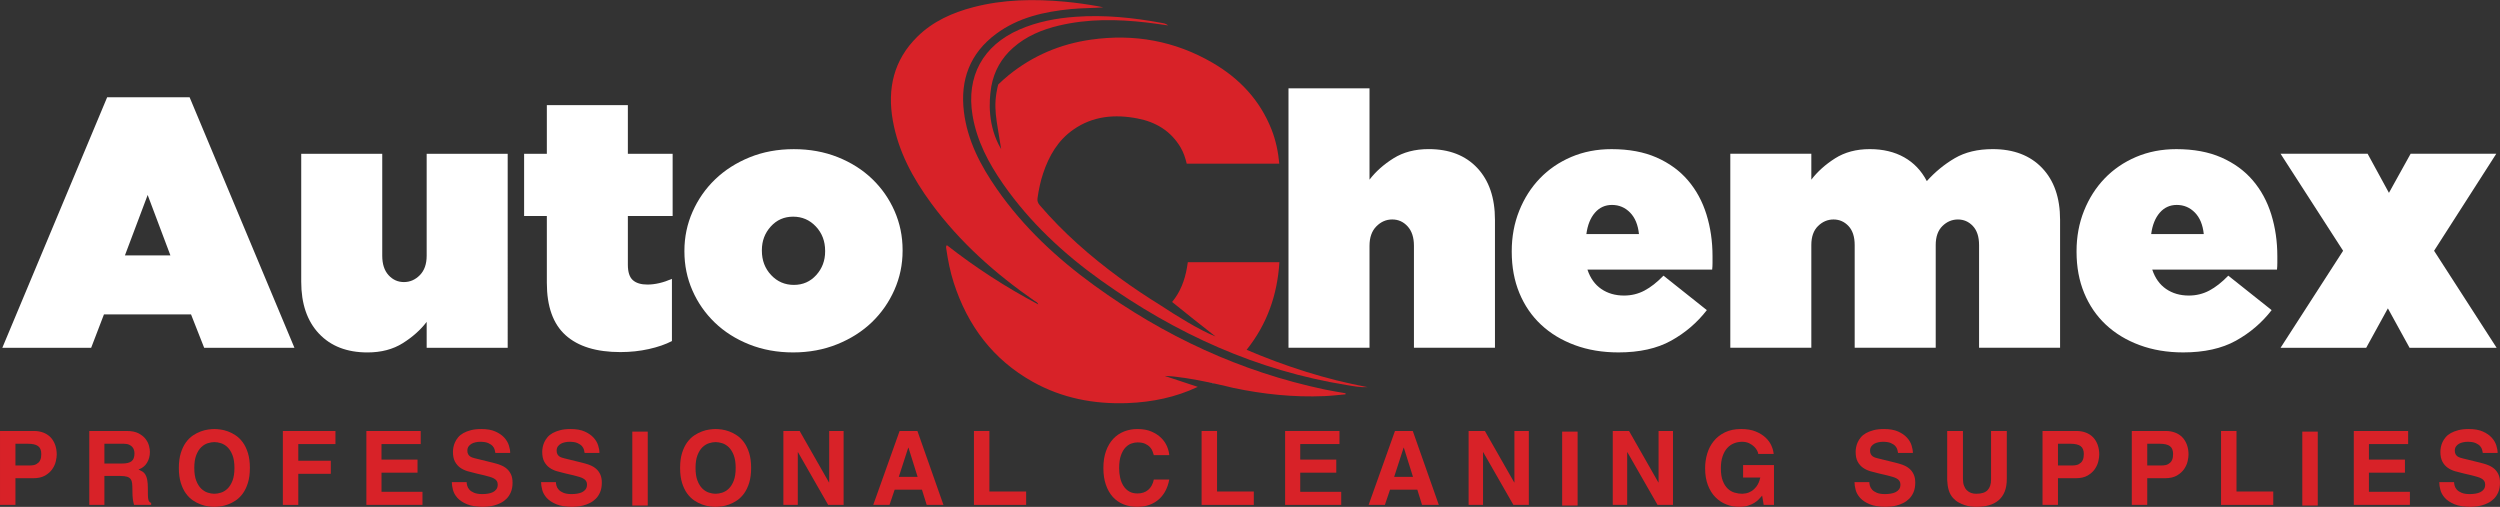
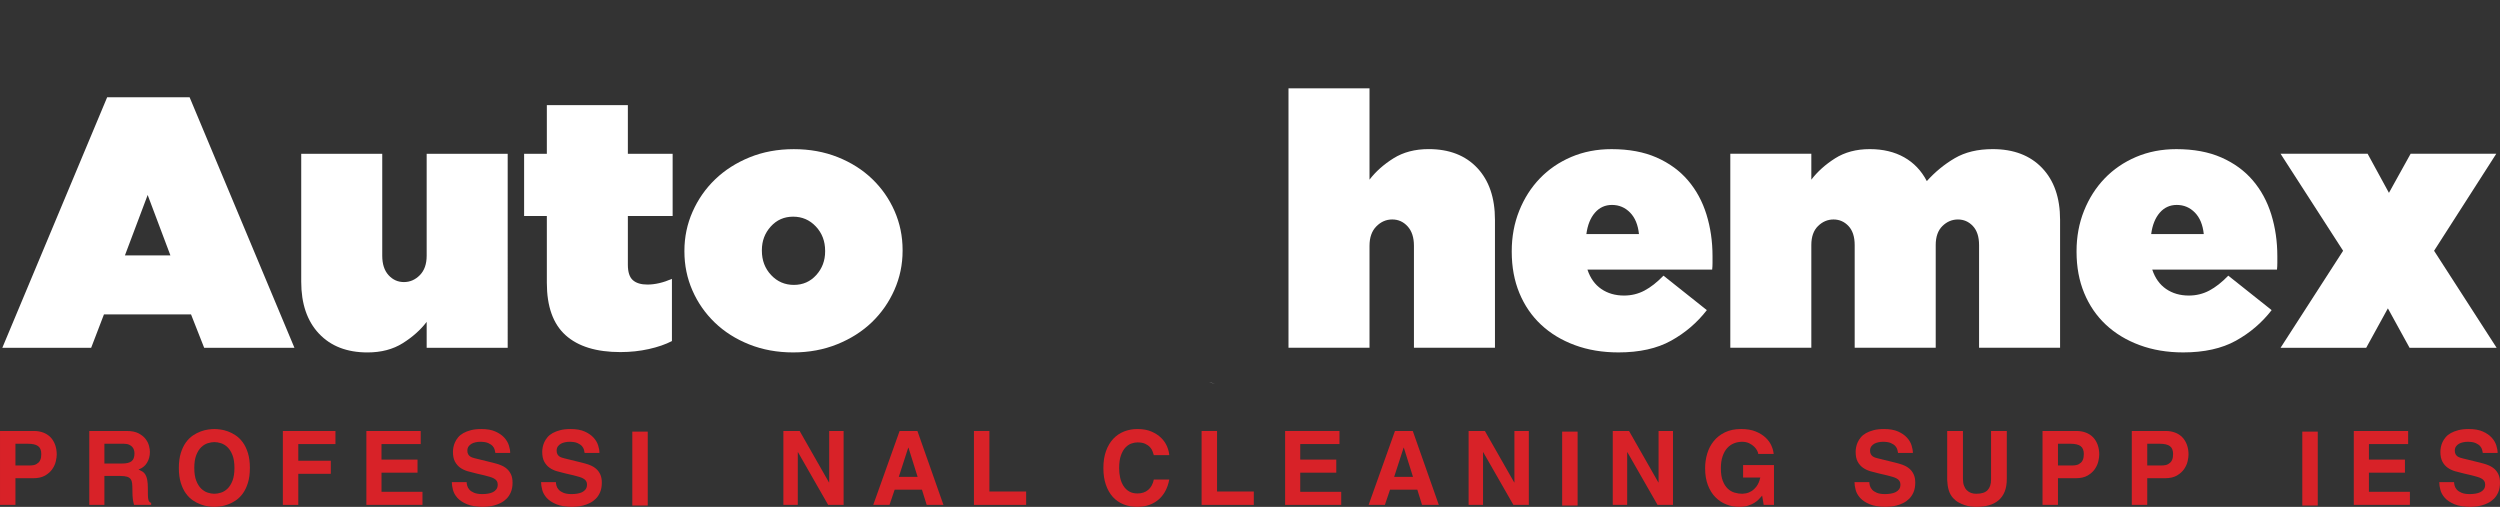
<svg xmlns="http://www.w3.org/2000/svg" version="1.1" id="svg1" width="370.346" height="75.085" viewBox="0 0 370.346 75.085">
  <rect x="0" y="0" width="370.346" height="75.085" fill="#333333" stroke="none" />
  <defs id="defs1">
    <clipPath id="clipPath81">
      <path d="M 0,841.89 H 595.276 V 0 H 0 Z" transform="translate(-221.089,-309.63)" id="path81" />
    </clipPath>
    <clipPath id="clipPath83">
      <path d="M 0,841.89 H 595.276 V 0 H 0 Z" transform="translate(-242.985,-298.849)" id="path83" />
    </clipPath>
    <clipPath id="clipPath85">
      <path d="M 0,841.89 H 595.276 V 0 H 0 Z" transform="translate(-271.081,-298.888)" id="path85" />
    </clipPath>
    <clipPath id="clipPath87">
      <path d="M 0,841.89 H 595.276 V 0 H 0 Z" transform="translate(-290.357,-306.352)" id="path87" />
    </clipPath>
    <clipPath id="clipPath89">
      <path d="M 0,841.89 H 595.276 V 0 H 0 Z" transform="translate(-345.312,-328.191)" id="path89" />
    </clipPath>
    <clipPath id="clipPath91">
      <path d="M 0,841.89 H 595.276 V 0 H 0 Z" transform="translate(-384.251,-312)" id="path91" />
    </clipPath>
    <clipPath id="clipPath93">
      <path d="M 0,841.89 H 595.276 V 0 H 0 Z" transform="translate(-394.4,-320.925)" id="path93" />
    </clipPath>
    <clipPath id="clipPath95">
      <path d="M 0,841.89 H 595.276 V 0 H 0 Z" transform="translate(-447.003,-312)" id="path95" />
    </clipPath>
    <clipPath id="clipPath97">
      <path d="M 0,841.89 H 595.276 V 0 H 0 Z" transform="translate(-462.484,-310.143)" id="path97" />
    </clipPath>
    <clipPath id="clipPath99">
-       <path d="M 0,841.89 H 595.276 V 0 H 0 Z" transform="translate(-340.661,-299.141)" id="path99" />
-     </clipPath>
+       </clipPath>
    <clipPath id="clipPath101">
      <path d="M 0,841.89 H 595.276 V 0 H 0 Z" transform="translate(-336.772,-295.475)" id="path101" />
    </clipPath>
    <clipPath id="clipPath103">
-       <path d="M 0,841.89 H 595.276 V 0 H 0 Z" transform="translate(-349.361,-294.726)" id="path103" />
-     </clipPath>
+       </clipPath>
    <clipPath id="clipPath105">
      <path d="M 0,841.89 H 595.276 V 0 H 0 Z" transform="translate(-205.462,-286.291)" id="path105" />
    </clipPath>
    <clipPath id="clipPath107">
      <path d="M 0,841.89 H 595.276 V 0 H 0 Z" transform="translate(-215.77,-286.509)" id="path107" />
    </clipPath>
    <clipPath id="clipPath109">
      <path d="M 0,841.89 H 595.276 V 0 H 0 Z" transform="translate(-223.743,-286.016)" id="path109" />
    </clipPath>
    <clipPath id="clipPath111">
      <path d="M 0,841.89 H 595.276 V 0 H 0 Z" transform="translate(-235.298,-281.909)" id="path111" />
    </clipPath>
    <clipPath id="clipPath113">
      <path d="M 0,841.89 H 595.276 V 0 H 0 Z" transform="translate(-248.9,-288.67)" id="path113" />
    </clipPath>
    <clipPath id="clipPath115">
      <path d="M 0,841.89 H 595.276 V 0 H 0 Z" transform="translate(-254.002,-284.438)" id="path115" />
    </clipPath>
    <clipPath id="clipPath117">
      <path d="M 0,841.89 H 595.276 V 0 H 0 Z" transform="translate(-263.921,-284.438)" id="path117" />
    </clipPath>
    <clipPath id="clipPath119">
      <path d="M 0,841.89 H 595.276 V 0 H 0 Z" id="path119" />
    </clipPath>
    <clipPath id="clipPath121">
      <path d="M 0,841.89 H 595.276 V 0 H 0 Z" transform="translate(-279.433,-286.016)" id="path121" />
    </clipPath>
    <clipPath id="clipPath123">
      <path d="M 0,841.89 H 595.276 V 0 H 0 Z" transform="translate(-294.282,-290.123)" id="path123" />
    </clipPath>
    <clipPath id="clipPath125">
      <path d="M 0,841.89 H 595.276 V 0 H 0 Z" transform="translate(-302.015,-285.021)" id="path125" />
    </clipPath>
    <clipPath id="clipPath127">
      <path d="M 0,841.89 H 595.276 V 0 H 0 Z" transform="translate(-312.082,-283.396)" id="path127" />
    </clipPath>
    <clipPath id="clipPath129">
      <path d="M 0,841.89 H 595.276 V 0 H 0 Z" transform="translate(-330.351,-287.435)" id="path129" />
    </clipPath>
    <clipPath id="clipPath131">
      <path d="M 0,841.89 H 595.276 V 0 H 0 Z" transform="translate(-337.375,-283.396)" id="path131" />
    </clipPath>
    <clipPath id="clipPath133">
      <path d="M 0,841.89 H 595.276 V 0 H 0 Z" transform="translate(-350.976,-288.67)" id="path133" />
    </clipPath>
    <clipPath id="clipPath135">
      <path d="M 0,841.89 H 595.276 V 0 H 0 Z" transform="translate(-357.052,-285.021)" id="path135" />
    </clipPath>
    <clipPath id="clipPath137">
      <path d="M 0,841.89 H 595.276 V 0 H 0 Z" transform="translate(-370.414,-290.123)" id="path137" />
    </clipPath>
    <clipPath id="clipPath139">
      <path d="M 0,841.89 H 595.276 V 0 H 0 Z" id="path139" />
    </clipPath>
    <clipPath id="clipPath141">
      <path d="M 0,841.89 H 595.276 V 0 H 0 Z" transform="translate(-386.43,-290.123)" id="path141" />
    </clipPath>
    <clipPath id="clipPath143">
      <path d="M 0,841.89 H 595.276 V 0 H 0 Z" transform="translate(-395.821,-286.337)" id="path143" />
    </clipPath>
    <clipPath id="clipPath145">
      <path d="M 0,841.89 H 595.276 V 0 H 0 Z" transform="translate(-409.847,-284.438)" id="path145" />
    </clipPath>
    <clipPath id="clipPath147">
      <path d="M 0,841.89 H 595.276 V 0 H 0 Z" transform="translate(-425.119,-284.781)" id="path147" />
    </clipPath>
    <clipPath id="clipPath149">
      <path d="M 0,841.89 H 595.276 V 0 H 0 Z" transform="translate(-432.394,-286.291)" id="path149" />
    </clipPath>
    <clipPath id="clipPath151">
      <path d="M 0,841.89 H 595.276 V 0 H 0 Z" transform="translate(-442.312,-286.291)" id="path151" />
    </clipPath>
    <clipPath id="clipPath153">
      <path d="M 0,841.89 H 595.276 V 0 H 0 Z" transform="translate(-450.641,-283.396)" id="path153" />
    </clipPath>
    <clipPath id="clipPath155">
      <path d="M 0,841.89 H 595.276 V 0 H 0 Z" id="path155" />
    </clipPath>
    <clipPath id="clipPath157">
      <path d="M 0,841.89 H 595.276 V 0 H 0 Z" transform="translate(-469.71,-288.67)" id="path157" />
    </clipPath>
    <clipPath id="clipPath159">
      <path d="M 0,841.89 H 595.276 V 0 H 0 Z" transform="translate(-474.814,-284.438)" id="path159" />
    </clipPath>
  </defs>
  <g id="layer-MC0" transform="translate(-1080.635,-194.325)">
    <path id="path80" d="M 0,0 -2.527,6.714 -5.055,0 Z m -7.029,17.574 h 9.162 l 11.65,-27.842 H 3.752 l -1.461,3.712 h -9.676 l -1.422,-3.712 h -9.873 z" style="fill:#ffffff;fill-opacity:1;fill-rule:nonzero;stroke:none" transform="matrix(1.333,0,0,-1.333,1105.879,232.159)" clip-path="url(#clipPath81)" />
    <path id="path82" d="M 0,0 C -2.284,0 -4.082,0.697 -5.395,2.093 -6.708,3.488 -7.364,5.411 -7.364,7.859 V 22.076 H 1.64 V 10.742 C 1.64,9.82 1.873,9.103 2.34,8.589 2.806,8.076 3.376,7.82 4.05,7.82 c 0.674,0 1.263,0.256 1.768,0.769 0.506,0.514 0.759,1.231 0.759,2.153 v 11.334 h 9.004 V 0.513 H 6.577 V 3.396 C 5.894,2.501 5.008,1.711 3.919,1.027 2.829,0.342 1.523,0 0,0" style="fill:#ffffff;fill-opacity:1;fill-rule:nonzero;stroke:none" transform="matrix(1.333,0,0,-1.333,1135.074,246.534)" clip-path="url(#clipPath83)" />
    <path id="path84" d="m 0,0 c -2.67,0 -4.7,0.625 -6.089,1.876 -1.388,1.25 -2.082,3.192 -2.082,5.825 v 7.425 h -2.527 v 6.911 h 2.527 v 5.41 h 9.004 v -5.41 H 5.809 V 15.126 H 0.833 V 9.704 c 0,-0.812 0.184,-1.382 0.553,-1.709 0.369,-0.328 0.908,-0.491 1.619,-0.491 0.843,0 1.751,0.21 2.725,0.631 V 1.224 C 5.02,0.855 4.164,0.559 3.163,0.336 2.163,0.112 1.108,0 0,0" style="fill:#ffffff;fill-opacity:1;fill-rule:nonzero;stroke:none" transform="matrix(1.333,0,0,-1.333,1172.535,246.482)" clip-path="url(#clipPath85)" />
    <path id="path86" d="M 0,0 C 1,0 1.83,0.365 2.488,1.094 3.146,1.823 3.475,2.697 3.475,3.713 V 3.791 C 3.475,4.859 3.133,5.759 2.448,6.488 1.763,7.217 0.921,7.583 -0.079,7.583 -1.08,7.583 -1.909,7.217 -2.567,6.488 -3.226,5.759 -3.554,4.885 -3.554,3.87 V 3.791 c 0,-1.068 0.342,-1.968 1.027,-2.697 C -1.843,0.365 -1.001,0 0,0 m -0.079,-7.503 c -1.764,0 -3.39,0.296 -4.877,0.888 -1.488,0.592 -2.764,1.402 -3.831,2.429 -1.066,1.027 -1.895,2.218 -2.488,3.574 -0.592,1.356 -0.888,2.797 -0.888,4.324 v 0.079 c 0,1.527 0.302,2.975 0.908,4.344 0.605,1.369 1.441,2.568 2.508,3.594 1.066,1.027 2.343,1.843 3.83,2.449 1.487,0.605 3.126,0.908 4.917,0.908 1.763,0 3.39,-0.296 4.877,-0.888 1.487,-0.593 2.765,-1.403 3.831,-2.429 1.066,-1.027 1.895,-2.218 2.488,-3.574 0.593,-1.357 0.888,-2.798 0.888,-4.325 V 3.791 c 0,-1.527 -0.303,-2.975 -0.908,-4.344 C 10.57,-1.922 9.735,-3.12 8.669,-4.147 7.602,-5.173 6.319,-5.99 4.818,-6.595 3.317,-7.2 1.685,-7.503 -0.079,-7.503" style="fill:#ffffff;fill-opacity:1;fill-rule:nonzero;stroke:none" transform="matrix(1.333,0,0,-1.333,1198.236,236.53)" clip-path="url(#clipPath87)" />
    <path id="path88" d="m 0,0 h 9.004 v -10.149 c 0.682,0.894 1.568,1.684 2.658,2.369 1.09,0.684 2.396,1.027 3.919,1.027 2.283,0 4.082,-0.698 5.395,-2.093 1.312,-1.396 1.969,-3.318 1.969,-5.766 v -14.217 h -9.004 v 11.334 c 0,0.921 -0.234,1.639 -0.7,2.152 -0.467,0.514 -1.037,0.77 -1.711,0.77 -0.673,0 -1.263,-0.256 -1.768,-0.77 -0.506,-0.513 -0.758,-1.231 -0.758,-2.152 V -28.829 H 0 Z" style="fill:#ffffff;fill-opacity:1;fill-rule:nonzero;stroke:none" transform="matrix(1.333,0,0,-1.333,1271.51,207.411)" clip-path="url(#clipPath89)" />
    <path id="path90" d="M 0,0 C -0.105,1.027 -0.434,1.823 -0.987,2.389 -1.54,2.955 -2.211,3.238 -3.001,3.238 -3.765,3.238 -4.397,2.948 -4.897,2.369 -5.397,1.79 -5.713,1 -5.844,0 Z m -2.29,-13.151 c -1.764,0 -3.377,0.27 -4.838,0.81 -1.461,0.539 -2.712,1.296 -3.752,2.27 -1.04,0.974 -1.843,2.146 -2.409,3.515 -0.566,1.369 -0.849,2.896 -0.849,4.581 v 0.079 c 0,1.606 0.277,3.1 0.83,4.483 0.553,1.382 1.316,2.58 2.29,3.593 0.974,1.014 2.139,1.81 3.495,2.39 1.356,0.578 2.85,0.868 4.482,0.868 1.922,0 3.587,-0.309 4.996,-0.928 C 3.363,7.891 4.528,7.042 5.45,5.963 6.372,4.883 7.055,3.62 7.504,2.172 7.951,0.724 8.175,-0.817 8.175,-2.449 v -0.75 c 0,-0.264 -0.013,-0.513 -0.039,-0.75 H -5.726 c 0.316,-0.948 0.829,-1.666 1.54,-2.153 0.711,-0.487 1.553,-0.73 2.528,-0.73 0.815,0 1.573,0.184 2.27,0.553 0.697,0.368 1.402,0.921 2.113,1.658 l 4.818,-3.831 c -1.08,-1.395 -2.402,-2.527 -3.969,-3.396 -1.566,-0.869 -3.521,-1.303 -5.864,-1.303" style="fill:#ffffff;fill-opacity:1;fill-rule:nonzero;stroke:none" transform="matrix(1.333,0,0,-1.333,1323.428,229)" clip-path="url(#clipPath91)" />
    <path id="path92" d="m 0,0 h 9.004 v -2.883 c 0.682,0.895 1.562,1.685 2.638,2.37 1.076,0.684 2.362,1.026 3.859,1.026 1.47,0 2.742,-0.303 3.819,-0.908 1.076,-0.606 1.916,-1.488 2.519,-2.646 0.924,1.027 1.96,1.876 3.108,2.547 1.148,0.672 2.554,1.007 4.218,1.007 2.322,0 4.151,-0.698 5.484,-2.093 1.333,-1.396 1.999,-3.317 1.999,-5.766 v -14.217 h -9.003 v 11.413 c 0,0.922 -0.23,1.626 -0.686,2.113 -0.457,0.487 -1.012,0.731 -1.665,0.731 -0.653,0 -1.227,-0.244 -1.724,-0.731 -0.496,-0.487 -0.743,-1.191 -0.743,-2.113 v -11.413 h -9.005 v 11.413 c 0,0.922 -0.229,1.626 -0.685,2.113 -0.458,0.487 -1.012,0.731 -1.665,0.731 -0.653,0 -1.228,-0.244 -1.724,-0.731 C 9.252,-8.524 9.004,-9.228 9.004,-10.15 V -21.563 H 0 Z" style="fill:#ffffff;fill-opacity:1;fill-rule:nonzero;stroke:none" transform="matrix(1.333,0,0,-1.333,1336.96,217.099)" clip-path="url(#clipPath93)" />
    <path id="path94" d="M 0,0 C -0.105,1.027 -0.434,1.823 -0.987,2.389 -1.54,2.955 -2.211,3.238 -3.001,3.238 -3.765,3.238 -4.397,2.948 -4.897,2.369 -5.397,1.79 -5.713,1 -5.844,0 Z m -2.29,-13.151 c -1.764,0 -3.377,0.27 -4.838,0.81 -1.461,0.539 -2.712,1.296 -3.752,2.27 -1.04,0.974 -1.843,2.146 -2.409,3.515 -0.566,1.369 -0.849,2.896 -0.849,4.581 v 0.079 c 0,1.606 0.277,3.1 0.83,4.483 0.553,1.382 1.316,2.58 2.29,3.593 0.973,1.014 2.139,1.81 3.495,2.39 1.356,0.578 2.85,0.868 4.482,0.868 1.922,0 3.587,-0.309 4.996,-0.928 C 3.363,7.891 4.528,7.042 5.45,5.963 6.372,4.883 7.055,3.62 7.504,2.172 7.951,0.724 8.175,-0.817 8.175,-2.449 v -0.75 c 0,-0.264 -0.013,-0.513 -0.039,-0.75 H -5.726 c 0.316,-0.948 0.829,-1.666 1.54,-2.153 0.711,-0.487 1.553,-0.73 2.527,-0.73 0.816,0 1.573,0.184 2.271,0.553 0.697,0.368 1.402,0.921 2.113,1.658 L 7.543,-8.452 C 6.463,-9.847 5.14,-10.979 3.574,-11.848 2.008,-12.717 0.053,-13.151 -2.29,-13.151" style="fill:#ffffff;fill-opacity:1;fill-rule:nonzero;stroke:none" transform="matrix(1.333,0,0,-1.333,1407.098,229)" clip-path="url(#clipPath95)" />
    <path id="path96" d="m 0,0 -6.951,10.781 h 9.676 l 2.369,-4.344 2.409,4.344 h 9.518 L 10.11,0 17.061,-10.781 H 7.385 l -2.409,4.383 -2.409,-4.383 h -9.518 z" style="fill:#ffffff;fill-opacity:1;fill-rule:nonzero;stroke:none" transform="matrix(1.333,0,0,-1.333,1427.739,231.475)" clip-path="url(#clipPath97)" />
    <path id="path98" d="M 0,0 C 2.293,2.874 3.414,6.122 3.643,9.737 H -6.535 C -6.566,9.531 -6.595,9.342 -6.627,9.154 -6.87,7.728 -7.364,6.424 -8.281,5.315 c 1.064,-0.859 3.054,-2.458 4.82,-3.831 -1.781,0.693 -4.527,2.423 -6.032,3.412 -1.571,0.98 -3.116,1.998 -4.61,3.093 -3.249,2.382 -6.267,5.019 -8.894,8.088 -0.202,0.236 -0.285,0.456 -0.241,0.776 0.131,0.938 0.324,1.862 0.624,2.758 0.648,1.936 1.635,3.656 3.347,4.853 2.188,1.532 4.625,1.734 7.167,1.24 2.025,-0.394 3.664,-1.383 4.749,-3.19 0.342,-0.572 0.539,-1.191 0.694,-1.83 H 3.631 c -0.121,1.313 -0.384,2.594 -0.872,3.825 -1.286,3.242 -3.545,5.639 -6.52,7.374 -4.204,2.453 -8.741,3.266 -13.547,2.584 -3.401,-0.483 -6.46,-1.779 -9.138,-3.948 -0.397,-0.322 -0.778,-0.666 -1.162,-1.038 -0.642,-2.555 -0.171,-3.839 0.329,-7.181 -1.528,2.573 -1.346,5.384 -1.121,6.77 0.008,0.075 0.016,0.144 0.028,0.211 0.312,1.697 1.113,3.121 2.4,4.269 1.474,1.314 3.239,2.039 5.129,2.487 3.221,0.764 6.474,0.709 9.735,0.337 0.772,-0.089 1.54,-0.209 2.385,-0.325 -0.259,0.218 -0.504,0.241 -0.735,0.283 -3.157,0.585 -6.333,0.91 -9.548,0.678 -2.151,-0.156 -4.249,-0.547 -6.24,-1.415 -4.061,-1.769 -5.943,-5.202 -5.209,-9.565 0.476,-2.824 1.783,-5.291 3.396,-7.606 2.972,-4.264 6.725,-7.756 10.933,-10.754 C -7.895,1.807 1.098,-2.303 11.14,-3.921 11.901,-4.044 12.665,-4.193 13.448,-4.15 8.824,-3.287 4.378,-1.865 0,0" style="fill:#d82228;fill-opacity:1;fill-rule:nonzero;stroke:none" transform="matrix(1.333,0,0,-1.333,1265.308,246.145)" clip-path="url(#clipPath99)" />
    <path id="path100" d="M 0,0 C -0.1,0.026 -0.194,0.041 -0.288,0.047 -0.062,0 0.158,-0.047 0.37,-0.094 0.247,-0.062 0.123,-0.032 0,0" style="fill:#ffffff;fill-opacity:1;fill-rule:nonzero;stroke:none" transform="matrix(1.333,0,0,-1.333,1260.123,251.033)" clip-path="url(#clipPath101)" />
    <path id="path102" d="m 0,0 c -9.384,1.977 -17.876,5.946 -25.615,11.558 -4.157,3.015 -7.886,6.482 -10.837,10.72 -1.819,2.612 -3.283,5.396 -3.67,8.611 -0.426,3.53 0.671,6.48 3.578,8.636 2.463,1.826 5.337,2.463 8.319,2.757 1.195,0.118 2.393,0.099 3.592,0.192 -0.185,0.039 -0.369,0.084 -0.555,0.117 -1.228,0.219 -2.462,0.398 -3.706,0.512 -3.43,0.314 -6.839,0.264 -10.197,-0.616 -2.324,-0.609 -4.478,-1.572 -6.21,-3.28 -2.625,-2.59 -3.347,-5.771 -2.719,-9.314 0.612,-3.453 2.245,-6.447 4.295,-9.231 3.157,-4.284 7.078,-7.769 11.431,-10.792 0.149,-0.104 0.355,-0.159 0.44,-0.411 -3.609,1.912 -6.983,4.098 -10.159,6.587 -0.137,-0.163 -0.083,-0.29 -0.066,-0.41 0.185,-1.284 0.437,-2.553 0.837,-3.79 1.541,-4.761 4.358,-8.514 8.763,-10.98 3.271,-1.831 6.82,-2.508 10.541,-2.372 2.729,0.101 5.35,0.643 7.809,1.804 -1.144,0.385 -2.457,0.821 -3.676,1.214 1.332,-0.028 3.278,-0.371 4.928,-0.716 0.094,-0.006 0.189,-0.022 0.288,-0.048 0.123,-0.032 0.247,-0.062 0.37,-0.093 0.857,-0.188 1.585,-0.363 2.033,-0.473 3.33,-0.703 6.702,-1.058 10.132,-0.912 0.783,0.034 1.563,0.129 2.344,0.196 10e-4,0.04 10e-4,0.079 0.002,0.119 C 1.528,-0.278 0.759,-0.16 0,0" style="fill:#d82228;fill-opacity:1;fill-rule:nonzero;stroke:none" transform="matrix(1.333,0,0,-1.333,1276.907,252.031)" clip-path="url(#clipPath103)" />
    <path id="path104" d="M 0,0 C 0.321,0 0.566,0.05 0.738,0.15 0.91,0.248 1.036,0.367 1.115,0.504 1.195,0.641 1.243,0.782 1.258,0.927 1.273,1.072 1.281,1.19 1.281,1.282 1.281,1.685 1.163,1.975 0.926,2.151 0.69,2.326 0.305,2.414 -0.229,2.414 H -1.59 V 0 Z M -1.59,-4.381 H -3.306 V 3.833 H 0.447 C 0.843,3.833 1.199,3.772 1.516,3.649 1.832,3.528 2.099,3.352 2.317,3.124 2.534,2.895 2.702,2.618 2.82,2.294 2.938,1.97 2.998,1.606 2.998,1.202 2.998,1.019 2.965,0.778 2.901,0.481 2.836,0.183 2.708,-0.106 2.517,-0.388 2.326,-0.671 2.06,-0.913 1.717,-1.115 1.373,-1.317 0.926,-1.418 0.378,-1.418 H -1.59 Z" style="fill:#d82228;fill-opacity:1;fill-rule:nonzero;stroke:none" transform="matrix(1.333,0,0,-1.333,1085.043,263.278)" clip-path="url(#clipPath105)" />
    <path id="path106" d="M 0,0 C 0.45,0 0.783,0.084 1.001,0.251 1.218,0.419 1.327,0.709 1.327,1.12 1.327,1.227 1.311,1.344 1.281,1.469 1.251,1.595 1.192,1.712 1.103,1.818 1.016,1.925 0.894,2.015 0.737,2.087 0.581,2.16 0.377,2.196 0.126,2.196 h -2.14 L -2.014,0 Z M -3.695,3.615 H 0.457 C 1.006,3.615 1.448,3.527 1.784,3.351 2.12,3.176 2.381,2.965 2.568,2.716 2.755,2.469 2.881,2.213 2.946,1.95 3.011,1.687 3.043,1.467 3.043,1.292 3.043,0.834 2.935,0.429 2.716,0.074 2.499,-0.28 2.185,-0.527 1.773,-0.664 1.94,-0.74 2.089,-0.818 2.219,-0.898 c 0.13,-0.08 0.239,-0.195 0.326,-0.344 0.088,-0.148 0.154,-0.341 0.2,-0.577 0.047,-0.237 0.069,-0.546 0.069,-0.927 0,-0.298 0.002,-0.545 0.006,-0.743 0.004,-0.199 0.017,-0.357 0.04,-0.475 0.023,-0.119 0.059,-0.21 0.108,-0.275 0.05,-0.065 0.121,-0.113 0.212,-0.143 V -4.599 H 1.281 c -0.061,0.198 -0.107,0.417 -0.137,0.657 -0.03,0.241 -0.046,0.574 -0.046,1.002 0,0.282 -0.01,0.52 -0.029,0.715 -0.018,0.194 -0.072,0.354 -0.159,0.48 -0.089,0.125 -0.222,0.218 -0.401,0.275 -0.18,0.056 -0.429,0.086 -0.75,0.086 h -1.773 v -3.215 h -1.681 z" style="fill:#d82228;fill-opacity:1;fill-rule:nonzero;stroke:none" transform="matrix(1.333,0,0,-1.333,1098.786,262.988)" clip-path="url(#clipPath107)" />
    <path id="path108" d="m 0,0 c 0,-0.572 0.072,-1.045 0.217,-1.418 0.145,-0.374 0.329,-0.667 0.55,-0.881 0.221,-0.213 0.463,-0.362 0.727,-0.446 0.262,-0.084 0.508,-0.126 0.737,-0.126 0.229,0 0.475,0.042 0.738,0.126 0.263,0.084 0.505,0.233 0.726,0.446 0.221,0.214 0.405,0.507 0.55,0.881 C 4.39,-1.045 4.462,-0.572 4.462,0 4.462,0.573 4.39,1.045 4.245,1.419 4.1,1.793 3.916,2.086 3.695,2.3 3.474,2.513 3.232,2.662 2.969,2.746 2.706,2.83 2.46,2.872 2.231,2.872 2.002,2.872 1.756,2.83 1.494,2.746 1.23,2.662 0.988,2.513 0.767,2.3 0.546,2.086 0.362,1.793 0.217,1.419 0.072,1.045 0,0.573 0,0 m -1.716,0 c 0,0.641 0.073,1.194 0.218,1.659 0.145,0.466 0.334,0.858 0.566,1.179 0.232,0.319 0.494,0.577 0.783,0.772 0.29,0.195 0.582,0.345 0.876,0.451 0.294,0.108 0.572,0.178 0.835,0.212 0.263,0.035 0.487,0.052 0.669,0.052 0.183,0 0.406,-0.017 0.67,-0.052 C 3.163,4.239 3.442,4.169 3.736,4.061 4.029,3.955 4.321,3.805 4.611,3.61 4.9,3.415 5.162,3.157 5.394,2.838 5.626,2.517 5.815,2.125 5.96,1.659 6.105,1.194 6.178,0.641 6.178,0 6.178,-0.641 6.105,-1.194 5.96,-1.658 5.815,-2.124 5.626,-2.516 5.394,-2.837 5.162,-3.156 4.9,-3.414 4.611,-3.609 4.321,-3.804 4.029,-3.954 3.736,-4.06 3.442,-4.168 3.163,-4.238 2.901,-4.272 2.637,-4.307 2.414,-4.324 2.231,-4.324 c -0.182,0 -0.406,0.017 -0.669,0.052 -0.263,0.034 -0.541,0.104 -0.835,0.212 -0.294,0.106 -0.586,0.256 -0.876,0.451 -0.289,0.195 -0.551,0.453 -0.783,0.772 -0.232,0.321 -0.421,0.713 -0.566,1.179 -0.145,0.464 -0.218,1.017 -0.218,1.658" style="fill:#d82228;fill-opacity:1;fill-rule:nonzero;stroke:none" transform="matrix(1.333,0,0,-1.333,1109.417,263.645)" clip-path="url(#clipPath109)" />
    <path id="path110" d="M 0,0 H -1.716 V 8.214 H 4.13 V 6.761 H 0 V 4.908 H 3.615 V 3.455 H 0 Z" style="fill:#d82228;fill-opacity:1;fill-rule:nonzero;stroke:none" transform="matrix(1.333,0,0,-1.333,1124.823,269.12)" clip-path="url(#clipPath111)" />
    <path id="path112" d="m 0,0 h -4.359 v -1.727 h 4.004 V -3.18 H -4.359 V -5.308 H 0.195 V -6.761 H -6.04 V 1.453 H 0 Z" style="fill:#d82228;fill-opacity:1;fill-rule:nonzero;stroke:none" transform="matrix(1.333,0,0,-1.333,1142.96,260.106)" clip-path="url(#clipPath113)" />
    <path id="path114" d="m 0,0 c 0,-0.115 0.021,-0.248 0.063,-0.401 0.041,-0.152 0.123,-0.297 0.245,-0.434 0.123,-0.138 0.298,-0.254 0.527,-0.349 0.229,-0.095 0.53,-0.143 0.904,-0.143 0.206,0 0.409,0.015 0.611,0.046 0.203,0.03 0.386,0.084 0.55,0.16 0.163,0.076 0.297,0.183 0.4,0.321 0.103,0.137 0.155,0.316 0.155,0.537 0,0.16 -0.037,0.293 -0.109,0.4 C 3.273,0.244 3.171,0.334 3.037,0.406 2.903,0.479 2.745,0.542 2.562,0.594 2.38,0.648 2.181,0.702 1.968,0.755 L 1.086,0.961 C 0.751,1.037 0.427,1.121 0.114,1.212 -0.198,1.305 -0.475,1.435 -0.715,1.607 -0.956,1.779 -1.15,2.003 -1.299,2.283 -1.448,2.56 -1.522,2.925 -1.522,3.375 c 0,0.152 0.017,0.32 0.052,0.503 0.034,0.183 0.093,0.368 0.177,0.555 0.084,0.187 0.2,0.369 0.349,0.549 0.148,0.179 0.341,0.336 0.578,0.469 0.236,0.133 0.518,0.242 0.847,0.326 0.327,0.084 0.713,0.126 1.155,0.126 0.625,0 1.143,-0.091 1.555,-0.275 C 3.603,5.446 3.932,5.22 4.175,4.954 4.42,4.687 4.591,4.399 4.691,4.09 4.789,3.781 4.839,3.501 4.839,3.249 H 3.191 C 3.176,3.341 3.152,3.457 3.117,3.598 3.083,3.739 3.009,3.874 2.894,4.004 2.779,4.134 2.614,4.246 2.397,4.342 2.179,4.437 1.884,4.485 1.51,4.485 1.35,4.485 1.184,4.468 1.012,4.433 0.841,4.399 0.687,4.343 0.549,4.267 0.412,4.191 0.299,4.09 0.212,3.964 0.124,3.838 0.08,3.683 0.08,3.501 0.08,3.341 0.108,3.209 0.166,3.106 0.223,3.003 0.295,2.921 0.383,2.86 0.47,2.799 0.566,2.753 0.669,2.723 0.772,2.692 0.865,2.666 0.949,2.643 L 2.951,2.151 C 3.234,2.082 3.505,1.998 3.763,1.899 4.023,1.8 4.251,1.667 4.45,1.498 4.648,1.331 4.806,1.121 4.925,0.869 5.043,0.618 5.102,0.309 5.102,-0.057 5.102,-0.469 5.04,-0.822 4.913,-1.116 4.787,-1.409 4.624,-1.655 4.422,-1.853 4.219,-2.051 3.996,-2.21 3.752,-2.328 3.508,-2.446 3.266,-2.536 3.026,-2.597 2.785,-2.658 2.562,-2.698 2.356,-2.717 2.15,-2.736 1.986,-2.745 1.864,-2.745 c -0.747,0 -1.351,0.095 -1.812,0.285 -0.462,0.191 -0.819,0.426 -1.071,0.704 -0.251,0.278 -0.419,0.578 -0.503,0.898 -0.084,0.32 -0.126,0.606 -0.126,0.858 z" style="fill:#d82228;fill-opacity:1;fill-rule:nonzero;stroke:none" transform="matrix(1.333,0,0,-1.333,1149.763,265.749)" clip-path="url(#clipPath115)" />
    <path id="path116" d="m 0,0 c 0,-0.115 0.021,-0.248 0.063,-0.401 0.041,-0.152 0.123,-0.297 0.246,-0.434 0.122,-0.138 0.297,-0.254 0.526,-0.349 0.229,-0.095 0.53,-0.143 0.904,-0.143 0.206,0 0.409,0.015 0.611,0.046 0.203,0.03 0.386,0.084 0.55,0.16 0.163,0.076 0.297,0.183 0.4,0.321 0.103,0.137 0.155,0.316 0.155,0.537 0,0.16 -0.037,0.293 -0.109,0.4 C 3.273,0.244 3.171,0.334 3.037,0.406 2.904,0.479 2.745,0.542 2.562,0.594 2.38,0.648 2.181,0.702 1.968,0.755 L 1.086,0.961 C 0.751,1.037 0.427,1.121 0.114,1.212 -0.198,1.305 -0.475,1.435 -0.715,1.607 -0.956,1.779 -1.15,2.003 -1.299,2.283 -1.448,2.56 -1.522,2.925 -1.522,3.375 c 0,0.152 0.017,0.32 0.052,0.503 0.034,0.183 0.093,0.368 0.177,0.555 0.084,0.187 0.2,0.369 0.349,0.549 0.148,0.179 0.341,0.336 0.578,0.469 0.236,0.133 0.518,0.242 0.847,0.326 0.327,0.084 0.713,0.126 1.155,0.126 0.625,0 1.143,-0.091 1.555,-0.275 C 3.603,5.446 3.931,5.22 4.175,4.954 4.42,4.687 4.591,4.399 4.691,4.09 4.789,3.781 4.839,3.501 4.839,3.249 H 3.191 C 3.176,3.341 3.152,3.457 3.117,3.598 3.083,3.739 3.009,3.874 2.894,4.004 2.779,4.134 2.614,4.246 2.397,4.342 2.179,4.437 1.884,4.485 1.51,4.485 1.35,4.485 1.184,4.468 1.012,4.433 0.841,4.399 0.687,4.343 0.549,4.267 0.412,4.191 0.299,4.09 0.212,3.964 0.124,3.838 0.08,3.683 0.08,3.501 0.08,3.341 0.108,3.209 0.166,3.106 0.223,3.003 0.295,2.921 0.383,2.86 0.47,2.799 0.566,2.753 0.669,2.723 0.772,2.692 0.865,2.666 0.949,2.643 L 2.951,2.151 C 3.234,2.082 3.505,1.998 3.763,1.899 4.023,1.8 4.251,1.667 4.45,1.498 4.648,1.331 4.806,1.121 4.925,0.869 5.043,0.618 5.102,0.309 5.102,-0.057 5.102,-0.469 5.039,-0.822 4.913,-1.116 4.787,-1.409 4.624,-1.655 4.422,-1.853 4.219,-2.051 3.996,-2.21 3.752,-2.328 3.508,-2.446 3.266,-2.536 3.026,-2.597 2.785,-2.658 2.562,-2.698 2.356,-2.717 2.15,-2.736 1.986,-2.745 1.864,-2.745 c -0.747,0 -1.351,0.095 -1.812,0.285 -0.462,0.191 -0.819,0.426 -1.071,0.704 -0.251,0.278 -0.419,0.578 -0.503,0.898 -0.084,0.32 -0.126,0.606 -0.126,0.858 z" style="fill:#d82228;fill-opacity:1;fill-rule:nonzero;stroke:none" transform="matrix(1.333,0,0,-1.333,1162.987,265.749)" clip-path="url(#clipPath117)" />
    <path id="path118" d="m 274.193,281.909 h -1.717 v 8.214 h 1.717 z" style="fill:#d82228;fill-opacity:1;fill-rule:nonzero;stroke:none" transform="matrix(1.333,0,0,-1.333,811.093,644.999)" clip-path="url(#clipPath119)" />
-     <path id="path120" d="m 0,0 c 0,-0.572 0.072,-1.045 0.217,-1.418 0.145,-0.374 0.328,-0.667 0.55,-0.881 0.221,-0.213 0.462,-0.362 0.726,-0.446 0.263,-0.084 0.509,-0.126 0.737,-0.126 0.23,0 0.475,0.042 0.738,0.126 0.264,0.084 0.505,0.233 0.727,0.446 0.221,0.214 0.404,0.507 0.549,0.881 C 4.389,-1.045 4.461,-0.572 4.461,0 4.461,0.573 4.389,1.045 4.244,1.419 4.099,1.793 3.916,2.086 3.695,2.3 3.473,2.513 3.232,2.662 2.968,2.746 2.705,2.83 2.46,2.872 2.23,2.872 2.002,2.872 1.756,2.83 1.493,2.746 1.229,2.662 0.988,2.513 0.767,2.3 0.545,2.086 0.362,1.793 0.217,1.419 0.072,1.045 0,0.573 0,0 m -1.716,0 c 0,0.641 0.072,1.194 0.217,1.659 0.145,0.466 0.334,0.858 0.566,1.179 C -0.7,3.157 -0.439,3.415 -0.15,3.61 0.141,3.805 0.433,3.955 0.726,4.061 1.02,4.169 1.298,4.239 1.561,4.273 1.825,4.308 2.048,4.325 2.23,4.325 2.413,4.325 2.636,4.308 2.9,4.273 3.163,4.239 3.442,4.169 3.735,4.061 4.028,3.955 4.32,3.805 4.61,3.61 4.899,3.415 5.161,3.157 5.393,2.838 5.626,2.517 5.815,2.125 5.96,1.659 6.104,1.194 6.178,0.641 6.178,0 6.178,-0.641 6.104,-1.194 5.96,-1.658 5.815,-2.124 5.626,-2.516 5.393,-2.837 5.161,-3.156 4.899,-3.414 4.61,-3.609 4.32,-3.804 4.028,-3.954 3.735,-4.06 3.442,-4.168 3.163,-4.238 2.9,-4.272 2.636,-4.307 2.413,-4.324 2.23,-4.324 c -0.182,0 -0.405,0.017 -0.669,0.052 -0.263,0.034 -0.541,0.104 -0.835,0.212 -0.293,0.106 -0.585,0.256 -0.876,0.451 -0.289,0.195 -0.55,0.453 -0.783,0.772 -0.232,0.321 -0.421,0.713 -0.566,1.179 -0.145,0.464 -0.217,1.017 -0.217,1.658" style="fill:#d82228;fill-opacity:1;fill-rule:nonzero;stroke:none" transform="matrix(1.333,0,0,-1.333,1183.671,263.645)" clip-path="url(#clipPath121)" />
    <path id="path122" d="m 0,0 h 1.602 v -8.214 h -1.717 l -3.352,5.857 H -3.489 V -8.214 H -5.091 V 0 h 1.808 l 3.26,-5.719 H 0 Z" style="fill:#d82228;fill-opacity:1;fill-rule:nonzero;stroke:none" transform="matrix(1.333,0,0,-1.333,1203.469,258.168)" clip-path="url(#clipPath123)" />
    <path id="path124" d="M 0,0 H 2.093 L 1.075,3.25 H 1.052 Z M -1.03,-3.111 H -2.838 L 0.091,5.102 H 2.07 L 4.964,-3.111 H 3.1 l -0.527,1.693 h -3.031 z" style="fill:#d82228;fill-opacity:1;fill-rule:nonzero;stroke:none" transform="matrix(1.333,0,0,-1.333,1213.78,264.971)" clip-path="url(#clipPath125)" />
    <path id="path126" d="M 0,0 H 4.084 V -1.487 H -1.717 V 6.727 H 0 Z" style="fill:#d82228;fill-opacity:1;fill-rule:nonzero;stroke:none" transform="matrix(1.333,0,0,-1.333,1227.202,267.137)" clip-path="url(#clipPath127)" />
    <path id="path128" d="M 0,0 C -0.039,0.121 -0.086,0.264 -0.143,0.429 -0.2,0.593 -0.295,0.747 -0.429,0.892 -0.562,1.037 -0.74,1.161 -0.961,1.264 c -0.221,0.103 -0.507,0.154 -0.858,0.154 -0.206,0 -0.427,-0.04 -0.663,-0.12 -0.237,-0.08 -0.458,-0.227 -0.664,-0.44 -0.206,-0.214 -0.375,-0.507 -0.509,-0.881 -0.134,-0.374 -0.2,-0.851 -0.2,-1.43 0,-0.366 0.038,-0.719 0.114,-1.058 0.077,-0.34 0.196,-0.639 0.361,-0.898 0.163,-0.26 0.373,-0.466 0.629,-0.618 0.255,-0.153 0.566,-0.229 0.932,-0.229 0.481,0 0.877,0.132 1.19,0.395 0.312,0.262 0.522,0.646 0.629,1.149 H 1.716 C 1.632,-3.161 1.495,-3.571 1.305,-3.941 1.114,-4.311 0.869,-4.629 0.572,-4.897 0.275,-5.164 -0.076,-5.371 -0.481,-5.52 c -0.404,-0.149 -0.861,-0.223 -1.372,-0.223 -0.549,0 -1.052,0.091 -1.51,0.275 -0.458,0.182 -0.853,0.455 -1.185,0.817 -0.331,0.362 -0.59,0.813 -0.777,1.351 -0.188,0.537 -0.281,1.16 -0.281,1.869 0,0.717 0.098,1.346 0.292,1.888 0.195,0.542 0.462,0.993 0.801,1.356 0.339,0.363 0.74,0.635 1.201,0.818 0.461,0.183 0.955,0.274 1.482,0.274 0.618,0 1.143,-0.095 1.578,-0.286 C 0.183,2.429 0.544,2.191 0.83,1.905 1.116,1.619 1.329,1.306 1.47,0.966 1.611,0.627 1.693,0.305 1.716,0 Z" style="fill:#d82228;fill-opacity:1;fill-rule:nonzero;stroke:none" transform="matrix(1.333,0,0,-1.333,1251.561,261.752)" clip-path="url(#clipPath129)" />
    <path id="path130" d="M 0,0 H 4.084 V -1.487 H -1.717 V 6.727 H 0 Z" style="fill:#d82228;fill-opacity:1;fill-rule:nonzero;stroke:none" transform="matrix(1.333,0,0,-1.333,1260.927,267.137)" clip-path="url(#clipPath131)" />
    <path id="path132" d="m 0,0 h -4.359 v -1.727 h 4.004 V -3.18 H -4.359 V -5.308 H 0.195 V -6.761 H -6.04 V 1.453 H 0 Z" style="fill:#d82228;fill-opacity:1;fill-rule:nonzero;stroke:none" transform="matrix(1.333,0,0,-1.333,1279.062,260.106)" clip-path="url(#clipPath133)" />
    <path id="path134" d="M 0,0 H 2.093 L 1.075,3.25 H 1.052 Z M -1.03,-3.111 H -2.838 L 0.091,5.102 H 2.07 L 4.964,-3.111 H 3.1 l -0.527,1.693 h -3.031 z" style="fill:#d82228;fill-opacity:1;fill-rule:nonzero;stroke:none" transform="matrix(1.333,0,0,-1.333,1287.163,264.971)" clip-path="url(#clipPath135)" />
    <path id="path136" d="m 0,0 h 1.602 v -8.214 h -1.717 l -3.352,5.857 H -3.489 V -8.214 H -5.091 V 0 h 1.808 l 3.259,-5.719 H 0 Z" style="fill:#d82228;fill-opacity:1;fill-rule:nonzero;stroke:none" transform="matrix(1.333,0,0,-1.333,1304.979,258.168)" clip-path="url(#clipPath137)" />
    <path id="path138" d="m 377.529,281.909 h -1.717 v 8.214 h 1.717 z" style="fill:#d82228;fill-opacity:1;fill-rule:nonzero;stroke:none" transform="matrix(1.333,0,0,-1.333,811.093,644.999)" clip-path="url(#clipPath139)" />
    <path id="path140" d="m 0,0 h 1.602 v -8.214 h -1.717 l -3.352,5.857 H -3.489 V -8.214 H -5.091 V 0 h 1.808 l 3.259,-5.719 H 0 Z" style="fill:#d82228;fill-opacity:1;fill-rule:nonzero;stroke:none" transform="matrix(1.333,0,0,-1.333,1326.333,258.168)" clip-path="url(#clipPath141)" />
    <path id="path142" d="M 0,0 H 3.432 V -4.427 H 2.288 l -0.172,1.03 C 2.01,-3.527 1.886,-3.664 1.745,-3.809 1.604,-3.954 1.434,-4.088 1.236,-4.21 1.037,-4.332 0.801,-4.435 0.527,-4.518 0.252,-4.602 -0.072,-4.644 -0.446,-4.644 c -0.496,0 -0.971,0.089 -1.424,0.269 -0.454,0.178 -0.857,0.445 -1.207,0.8 -0.351,0.355 -0.629,0.801 -0.835,1.338 -0.206,0.538 -0.309,1.169 -0.309,1.894 0,0.557 0.078,1.096 0.235,1.618 0.156,0.523 0.398,0.986 0.726,1.391 0.327,0.404 0.743,0.727 1.247,0.972 0.503,0.244 1.098,0.366 1.784,0.366 h 0.023 C 0.419,4.004 0.956,3.913 1.401,3.729 1.848,3.547 2.216,3.317 2.506,3.043 2.795,2.768 3.011,2.469 3.152,2.145 3.293,1.821 3.375,1.518 3.398,1.236 H 1.682 c 0,0.076 -0.036,0.19 -0.108,0.343 C 1.501,1.732 1.39,1.882 1.242,2.031 1.093,2.179 0.906,2.309 0.681,2.42 0.456,2.53 0.191,2.586 -0.114,2.586 -0.419,2.586 -0.715,2.53 -1.001,2.42 -1.287,2.309 -1.539,2.135 -1.756,1.899 -1.973,1.663 -2.146,1.357 -2.276,0.984 -2.406,0.61 -2.471,0.16 -2.471,-0.366 c 0,-0.564 0.071,-1.028 0.212,-1.39 0.141,-0.362 0.324,-0.65 0.549,-0.863 0.225,-0.214 0.481,-0.363 0.767,-0.447 0.286,-0.084 0.573,-0.125 0.863,-0.125 0.091,0 0.23,0.017 0.418,0.05 0.187,0.035 0.381,0.113 0.583,0.236 0.202,0.121 0.395,0.302 0.578,0.542 0.183,0.241 0.32,0.567 0.412,0.979 H 0 Z" style="fill:#d82228;fill-opacity:1;fill-rule:nonzero;stroke:none" transform="matrix(1.333,0,0,-1.333,1338.855,263.217)" clip-path="url(#clipPath143)" />
    <path id="path144" d="m 0,0 c 0,-0.115 0.021,-0.248 0.063,-0.401 0.041,-0.152 0.123,-0.297 0.246,-0.434 0.122,-0.138 0.297,-0.254 0.526,-0.349 0.229,-0.095 0.53,-0.143 0.904,-0.143 0.206,0 0.409,0.015 0.611,0.046 0.203,0.03 0.386,0.084 0.55,0.16 0.163,0.076 0.297,0.183 0.4,0.321 0.103,0.137 0.155,0.316 0.155,0.537 0,0.16 -0.037,0.293 -0.109,0.4 C 3.273,0.244 3.171,0.334 3.037,0.406 2.904,0.479 2.745,0.542 2.562,0.594 2.38,0.648 2.181,0.702 1.968,0.755 L 1.086,0.961 C 0.751,1.037 0.427,1.121 0.114,1.212 -0.198,1.305 -0.475,1.435 -0.715,1.607 -0.956,1.779 -1.15,2.003 -1.299,2.283 -1.448,2.56 -1.522,2.925 -1.522,3.375 c 0,0.152 0.017,0.32 0.052,0.503 0.034,0.183 0.093,0.368 0.177,0.555 0.084,0.187 0.2,0.369 0.349,0.549 0.148,0.179 0.341,0.336 0.578,0.469 0.236,0.133 0.518,0.242 0.847,0.326 0.327,0.084 0.713,0.126 1.155,0.126 0.625,0 1.143,-0.091 1.555,-0.275 C 3.603,5.446 3.932,5.22 4.175,4.954 4.42,4.687 4.591,4.399 4.691,4.09 4.789,3.781 4.839,3.501 4.839,3.249 H 3.191 C 3.176,3.341 3.152,3.457 3.117,3.598 3.083,3.739 3.009,3.874 2.894,4.004 2.779,4.134 2.614,4.246 2.397,4.342 2.179,4.437 1.884,4.485 1.51,4.485 1.35,4.485 1.184,4.468 1.012,4.433 0.841,4.399 0.687,4.343 0.549,4.267 0.412,4.191 0.299,4.09 0.212,3.964 0.124,3.838 0.08,3.683 0.08,3.501 0.08,3.341 0.108,3.209 0.166,3.106 0.223,3.003 0.295,2.921 0.383,2.86 0.47,2.799 0.566,2.753 0.669,2.723 0.772,2.692 0.865,2.666 0.949,2.643 L 2.951,2.151 C 3.234,2.082 3.505,1.998 3.763,1.899 4.023,1.8 4.251,1.667 4.45,1.498 4.648,1.331 4.806,1.121 4.925,0.869 5.043,0.618 5.102,0.309 5.102,-0.057 5.102,-0.469 5.039,-0.822 4.913,-1.116 4.787,-1.409 4.624,-1.655 4.422,-1.853 4.219,-2.051 3.996,-2.21 3.752,-2.328 3.508,-2.446 3.266,-2.536 3.026,-2.597 2.785,-2.658 2.562,-2.698 2.356,-2.717 2.15,-2.736 1.986,-2.745 1.864,-2.745 c -0.747,0 -1.351,0.095 -1.812,0.285 -0.462,0.191 -0.819,0.426 -1.071,0.704 -0.251,0.278 -0.419,0.578 -0.503,0.898 -0.084,0.32 -0.126,0.606 -0.126,0.858 z" style="fill:#d82228;fill-opacity:1;fill-rule:nonzero;stroke:none" transform="matrix(1.333,0,0,-1.333,1357.556,265.749)" clip-path="url(#clipPath145)" />
    <path id="path146" d="m 0,0 c 0,-0.542 -0.078,-1.006 -0.234,-1.396 -0.157,-0.389 -0.382,-0.709 -0.676,-0.961 -0.293,-0.251 -0.648,-0.436 -1.063,-0.555 -0.416,-0.118 -0.883,-0.177 -1.402,-0.177 -0.191,0 -0.398,0.013 -0.623,0.04 -0.225,0.027 -0.454,0.079 -0.687,0.155 -0.232,0.076 -0.461,0.177 -0.686,0.303 -0.225,0.126 -0.429,0.291 -0.612,0.497 -0.221,0.252 -0.38,0.544 -0.475,0.876 -0.095,0.331 -0.15,0.704 -0.165,1.115 v 5.445 h 1.75 V 0.011 c 0,-0.289 0.038,-0.538 0.114,-0.744 0.076,-0.205 0.181,-0.375 0.315,-0.509 0.133,-0.133 0.29,-0.232 0.468,-0.297 0.18,-0.065 0.369,-0.097 0.567,-0.097 0.595,0 1.02,0.135 1.276,0.406 0.255,0.271 0.383,0.658 0.383,1.161 V 5.342 H 0 Z" style="fill:#d82228;fill-opacity:1;fill-rule:nonzero;stroke:none" transform="matrix(1.333,0,0,-1.333,1377.918,265.291)" clip-path="url(#clipPath147)" />
    <path id="path148" d="M 0,0 C 0.321,0 0.567,0.05 0.738,0.15 0.91,0.248 1.036,0.367 1.116,0.504 1.196,0.641 1.243,0.782 1.258,0.927 1.274,1.072 1.282,1.19 1.282,1.282 1.282,1.685 1.163,1.975 0.927,2.151 0.69,2.326 0.306,2.414 -0.229,2.414 H -1.59 V 0 Z M -1.59,-4.381 H -3.306 V 3.833 H 0.447 C 0.843,3.833 1.199,3.772 1.516,3.649 1.832,3.528 2.099,3.352 2.317,3.124 2.535,2.895 2.702,2.618 2.821,2.294 2.938,1.97 2.998,1.606 2.998,1.202 2.998,1.019 2.966,0.778 2.901,0.481 2.836,0.183 2.708,-0.106 2.517,-0.388 2.327,-0.671 2.06,-0.913 1.717,-1.115 1.373,-1.317 0.927,-1.418 0.378,-1.418 H -1.59 Z" style="fill:#d82228;fill-opacity:1;fill-rule:nonzero;stroke:none" transform="matrix(1.333,0,0,-1.333,1387.618,263.278)" clip-path="url(#clipPath149)" />
    <path id="path150" d="M 0,0 C 0.321,0 0.567,0.05 0.738,0.15 0.91,0.248 1.036,0.367 1.115,0.504 1.196,0.641 1.243,0.782 1.258,0.927 1.274,1.072 1.282,1.19 1.282,1.282 1.282,1.685 1.163,1.975 0.927,2.151 0.69,2.326 0.306,2.414 -0.229,2.414 H -1.59 V 0 Z M -1.59,-4.381 H -3.306 V 3.833 H 0.447 C 0.843,3.833 1.199,3.772 1.516,3.649 1.832,3.528 2.099,3.352 2.317,3.124 2.535,2.895 2.702,2.618 2.821,2.294 2.938,1.97 2.998,1.606 2.998,1.202 2.998,1.019 2.966,0.778 2.901,0.481 2.836,0.183 2.708,-0.106 2.517,-0.388 2.327,-0.671 2.06,-0.913 1.716,-1.115 1.373,-1.317 0.927,-1.418 0.378,-1.418 H -1.59 Z" style="fill:#d82228;fill-opacity:1;fill-rule:nonzero;stroke:none" transform="matrix(1.333,0,0,-1.333,1400.843,263.278)" clip-path="url(#clipPath151)" />
-     <path id="path152" d="M 0,0 H 4.084 V -1.487 H -1.717 V 6.727 H 0 Z" style="fill:#d82228;fill-opacity:1;fill-rule:nonzero;stroke:none" transform="matrix(1.333,0,0,-1.333,1411.947,267.137)" clip-path="url(#clipPath153)" />
    <path id="path154" d="m 459.782,281.909 h -1.717 v 8.214 h 1.717 z" style="fill:#d82228;fill-opacity:1;fill-rule:nonzero;stroke:none" transform="matrix(1.333,0,0,-1.333,811.093,644.999)" clip-path="url(#clipPath155)" />
    <path id="path156" d="m 0,0 h -4.359 v -1.727 h 4.004 V -3.18 H -4.359 V -5.308 H 0.195 V -6.761 H -6.04 V 1.453 H 0 Z" style="fill:#d82228;fill-opacity:1;fill-rule:nonzero;stroke:none" transform="matrix(1.333,0,0,-1.333,1437.374,260.106)" clip-path="url(#clipPath157)" />
    <path id="path158" d="m 0,0 c 0,-0.115 0.021,-0.248 0.063,-0.401 0.041,-0.152 0.123,-0.297 0.246,-0.434 0.122,-0.138 0.297,-0.254 0.526,-0.349 0.229,-0.095 0.53,-0.143 0.904,-0.143 0.206,0 0.409,0.015 0.611,0.046 0.203,0.03 0.386,0.084 0.55,0.16 0.163,0.076 0.297,0.183 0.4,0.321 0.103,0.137 0.155,0.316 0.155,0.537 0,0.16 -0.037,0.293 -0.109,0.4 C 3.273,0.244 3.171,0.334 3.037,0.406 2.904,0.479 2.745,0.542 2.562,0.594 2.38,0.648 2.181,0.702 1.968,0.755 L 1.086,0.961 C 0.751,1.037 0.427,1.121 0.114,1.212 -0.198,1.305 -0.475,1.435 -0.715,1.607 -0.956,1.779 -1.15,2.003 -1.299,2.283 -1.447,2.56 -1.522,2.925 -1.522,3.375 c 0,0.152 0.017,0.32 0.052,0.503 0.034,0.183 0.093,0.368 0.177,0.555 0.084,0.187 0.2,0.369 0.349,0.549 0.148,0.179 0.341,0.336 0.578,0.469 0.236,0.133 0.518,0.242 0.847,0.326 0.327,0.084 0.713,0.126 1.155,0.126 0.625,0 1.143,-0.091 1.555,-0.275 C 3.603,5.446 3.932,5.22 4.175,4.954 4.42,4.687 4.591,4.399 4.691,4.09 4.789,3.781 4.839,3.501 4.839,3.249 H 3.191 C 3.176,3.341 3.152,3.457 3.117,3.598 3.083,3.739 3.009,3.874 2.894,4.004 2.779,4.134 2.614,4.246 2.397,4.342 2.179,4.437 1.884,4.485 1.51,4.485 1.35,4.485 1.184,4.468 1.012,4.433 0.841,4.399 0.687,4.343 0.549,4.267 0.412,4.191 0.299,4.09 0.212,3.964 0.124,3.838 0.08,3.683 0.08,3.501 0.08,3.341 0.108,3.209 0.166,3.106 0.223,3.003 0.295,2.921 0.383,2.86 0.47,2.799 0.566,2.753 0.669,2.723 0.772,2.692 0.865,2.666 0.949,2.643 L 2.951,2.151 C 3.234,2.082 3.505,1.998 3.763,1.899 4.023,1.8 4.251,1.667 4.45,1.498 4.648,1.331 4.806,1.121 4.925,0.869 5.043,0.618 5.102,0.309 5.102,-0.057 5.102,-0.469 5.039,-0.822 4.913,-1.116 4.787,-1.409 4.624,-1.655 4.422,-1.853 4.219,-2.051 3.996,-2.21 3.752,-2.328 3.508,-2.446 3.266,-2.536 3.026,-2.597 2.785,-2.658 2.562,-2.698 2.356,-2.717 2.15,-2.736 1.986,-2.745 1.864,-2.745 c -0.747,0 -1.351,0.095 -1.812,0.285 -0.462,0.191 -0.819,0.426 -1.071,0.704 -0.251,0.278 -0.419,0.578 -0.503,0.898 -0.084,0.32 -0.126,0.606 -0.126,0.858 z" style="fill:#d82228;fill-opacity:1;fill-rule:nonzero;stroke:none" transform="matrix(1.333,0,0,-1.333,1444.178,265.749)" clip-path="url(#clipPath159)" />
  </g>
</svg>